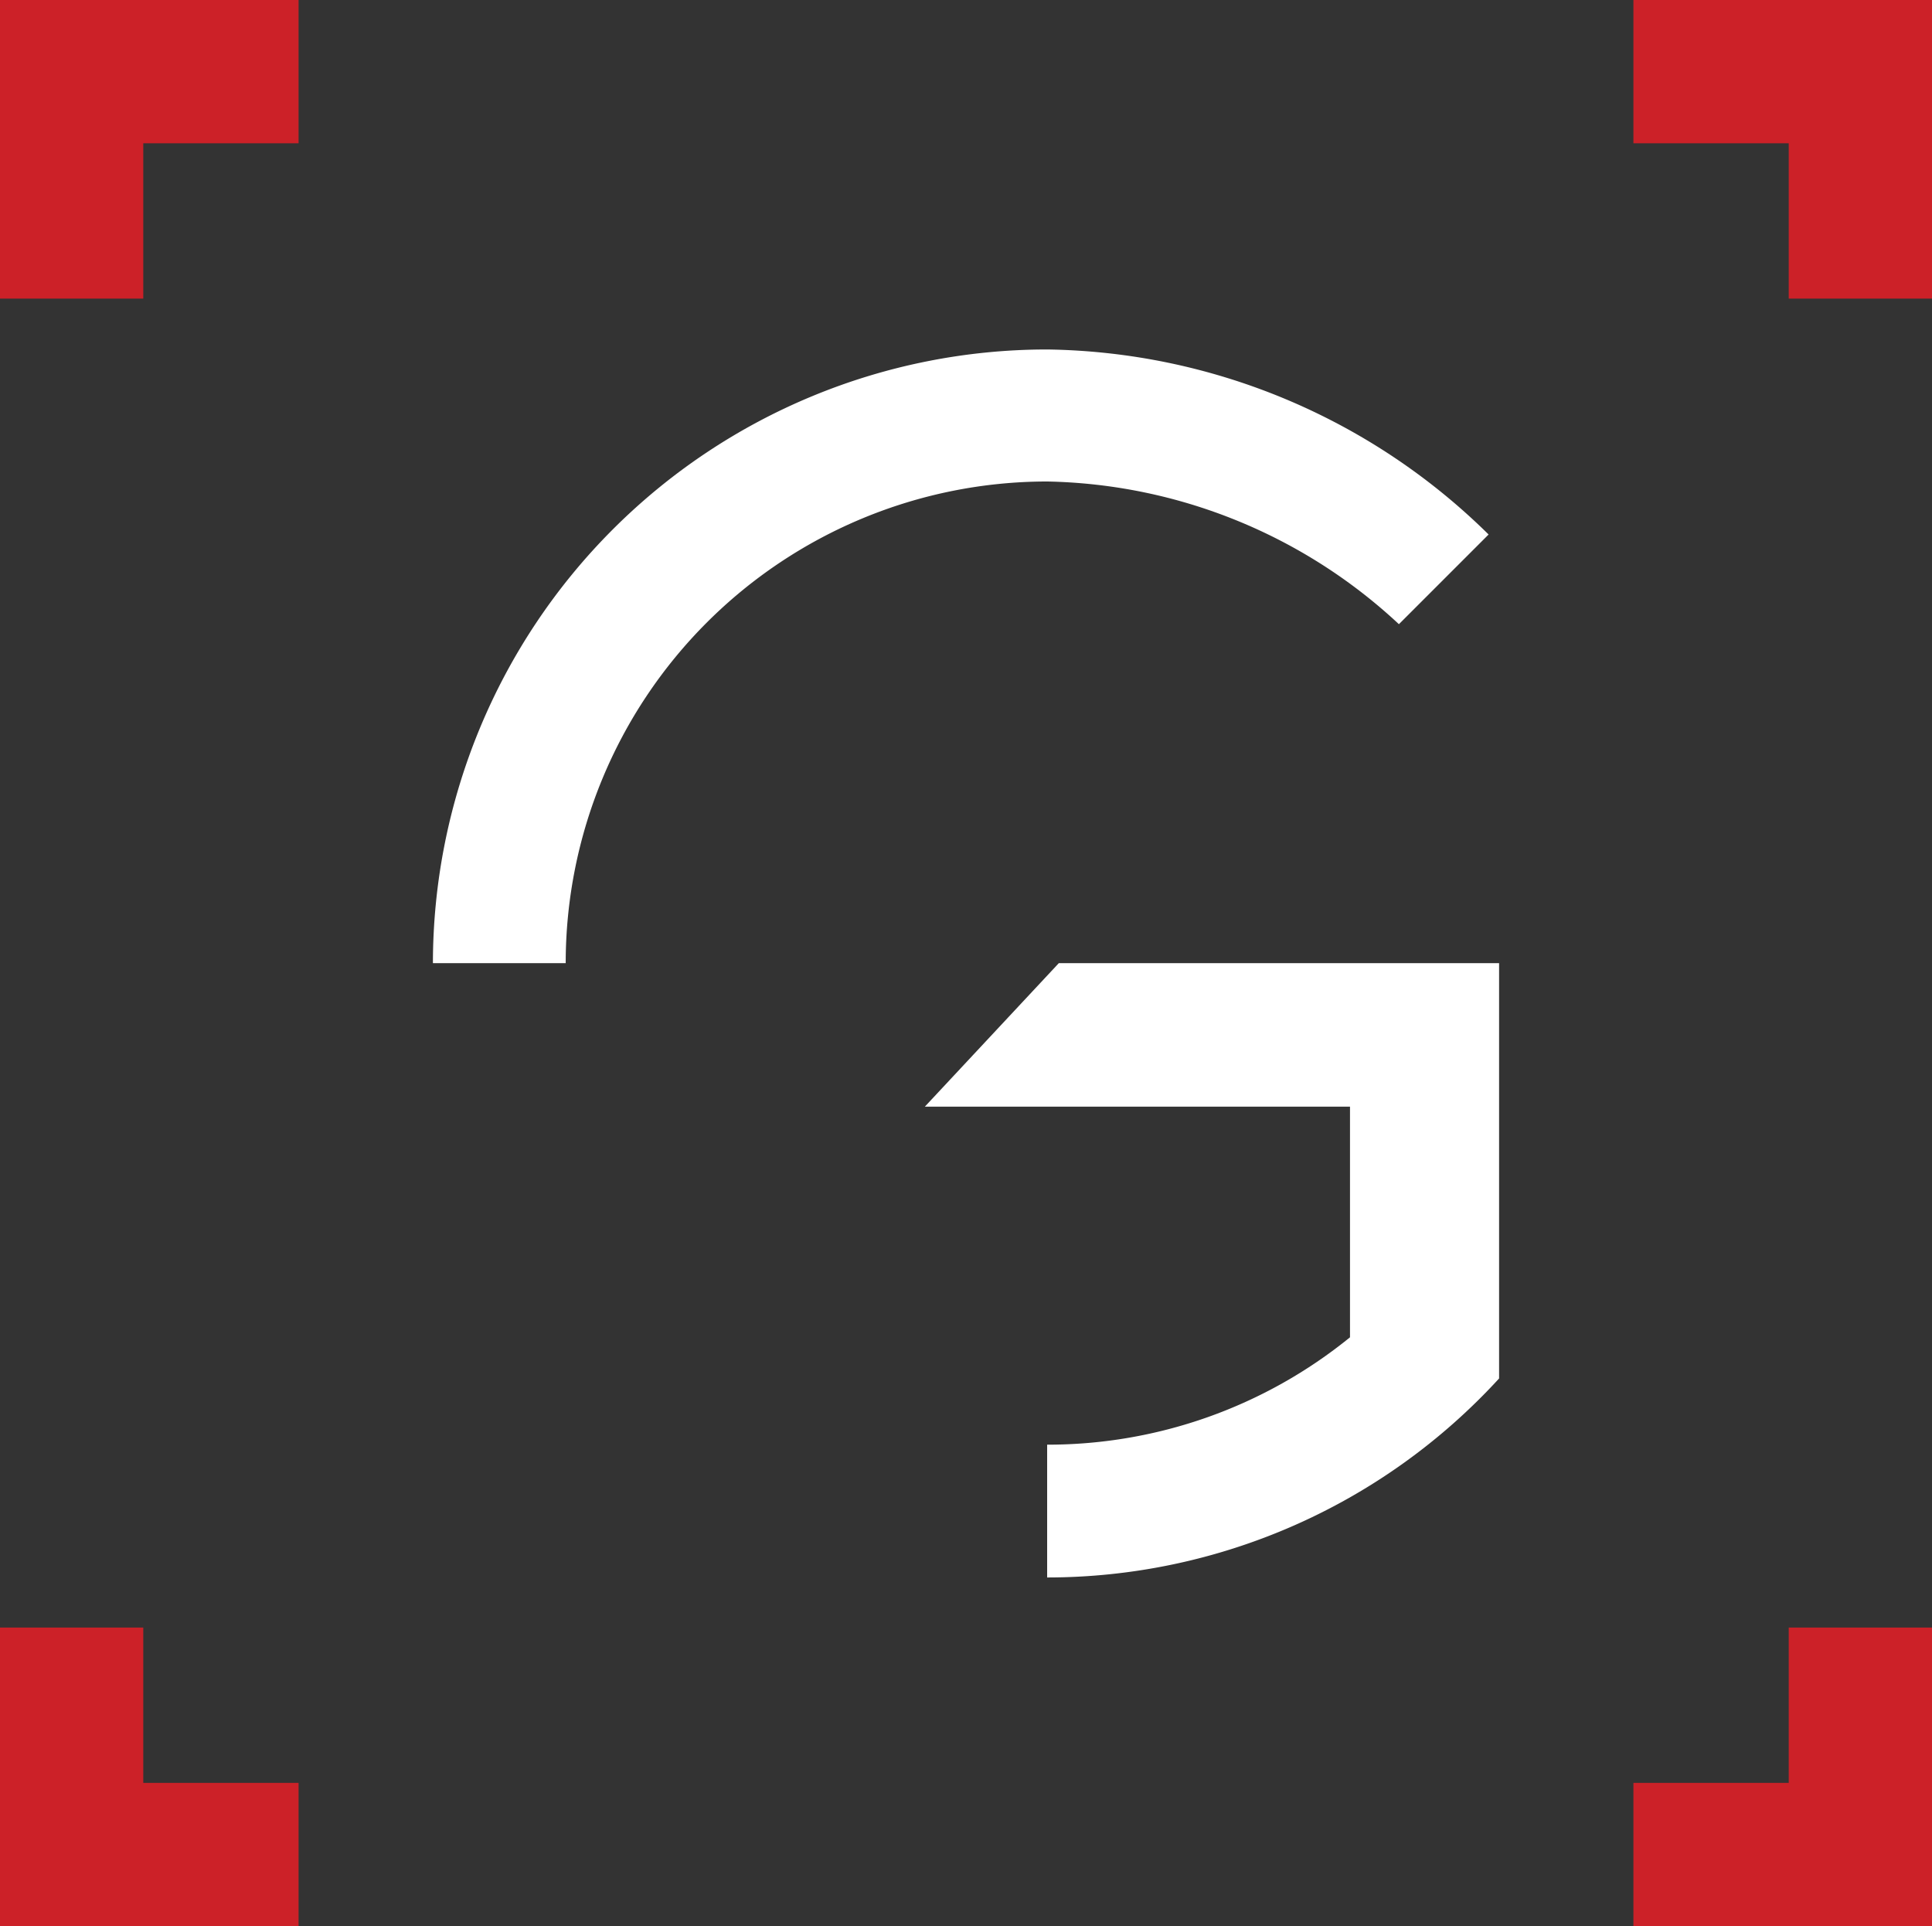
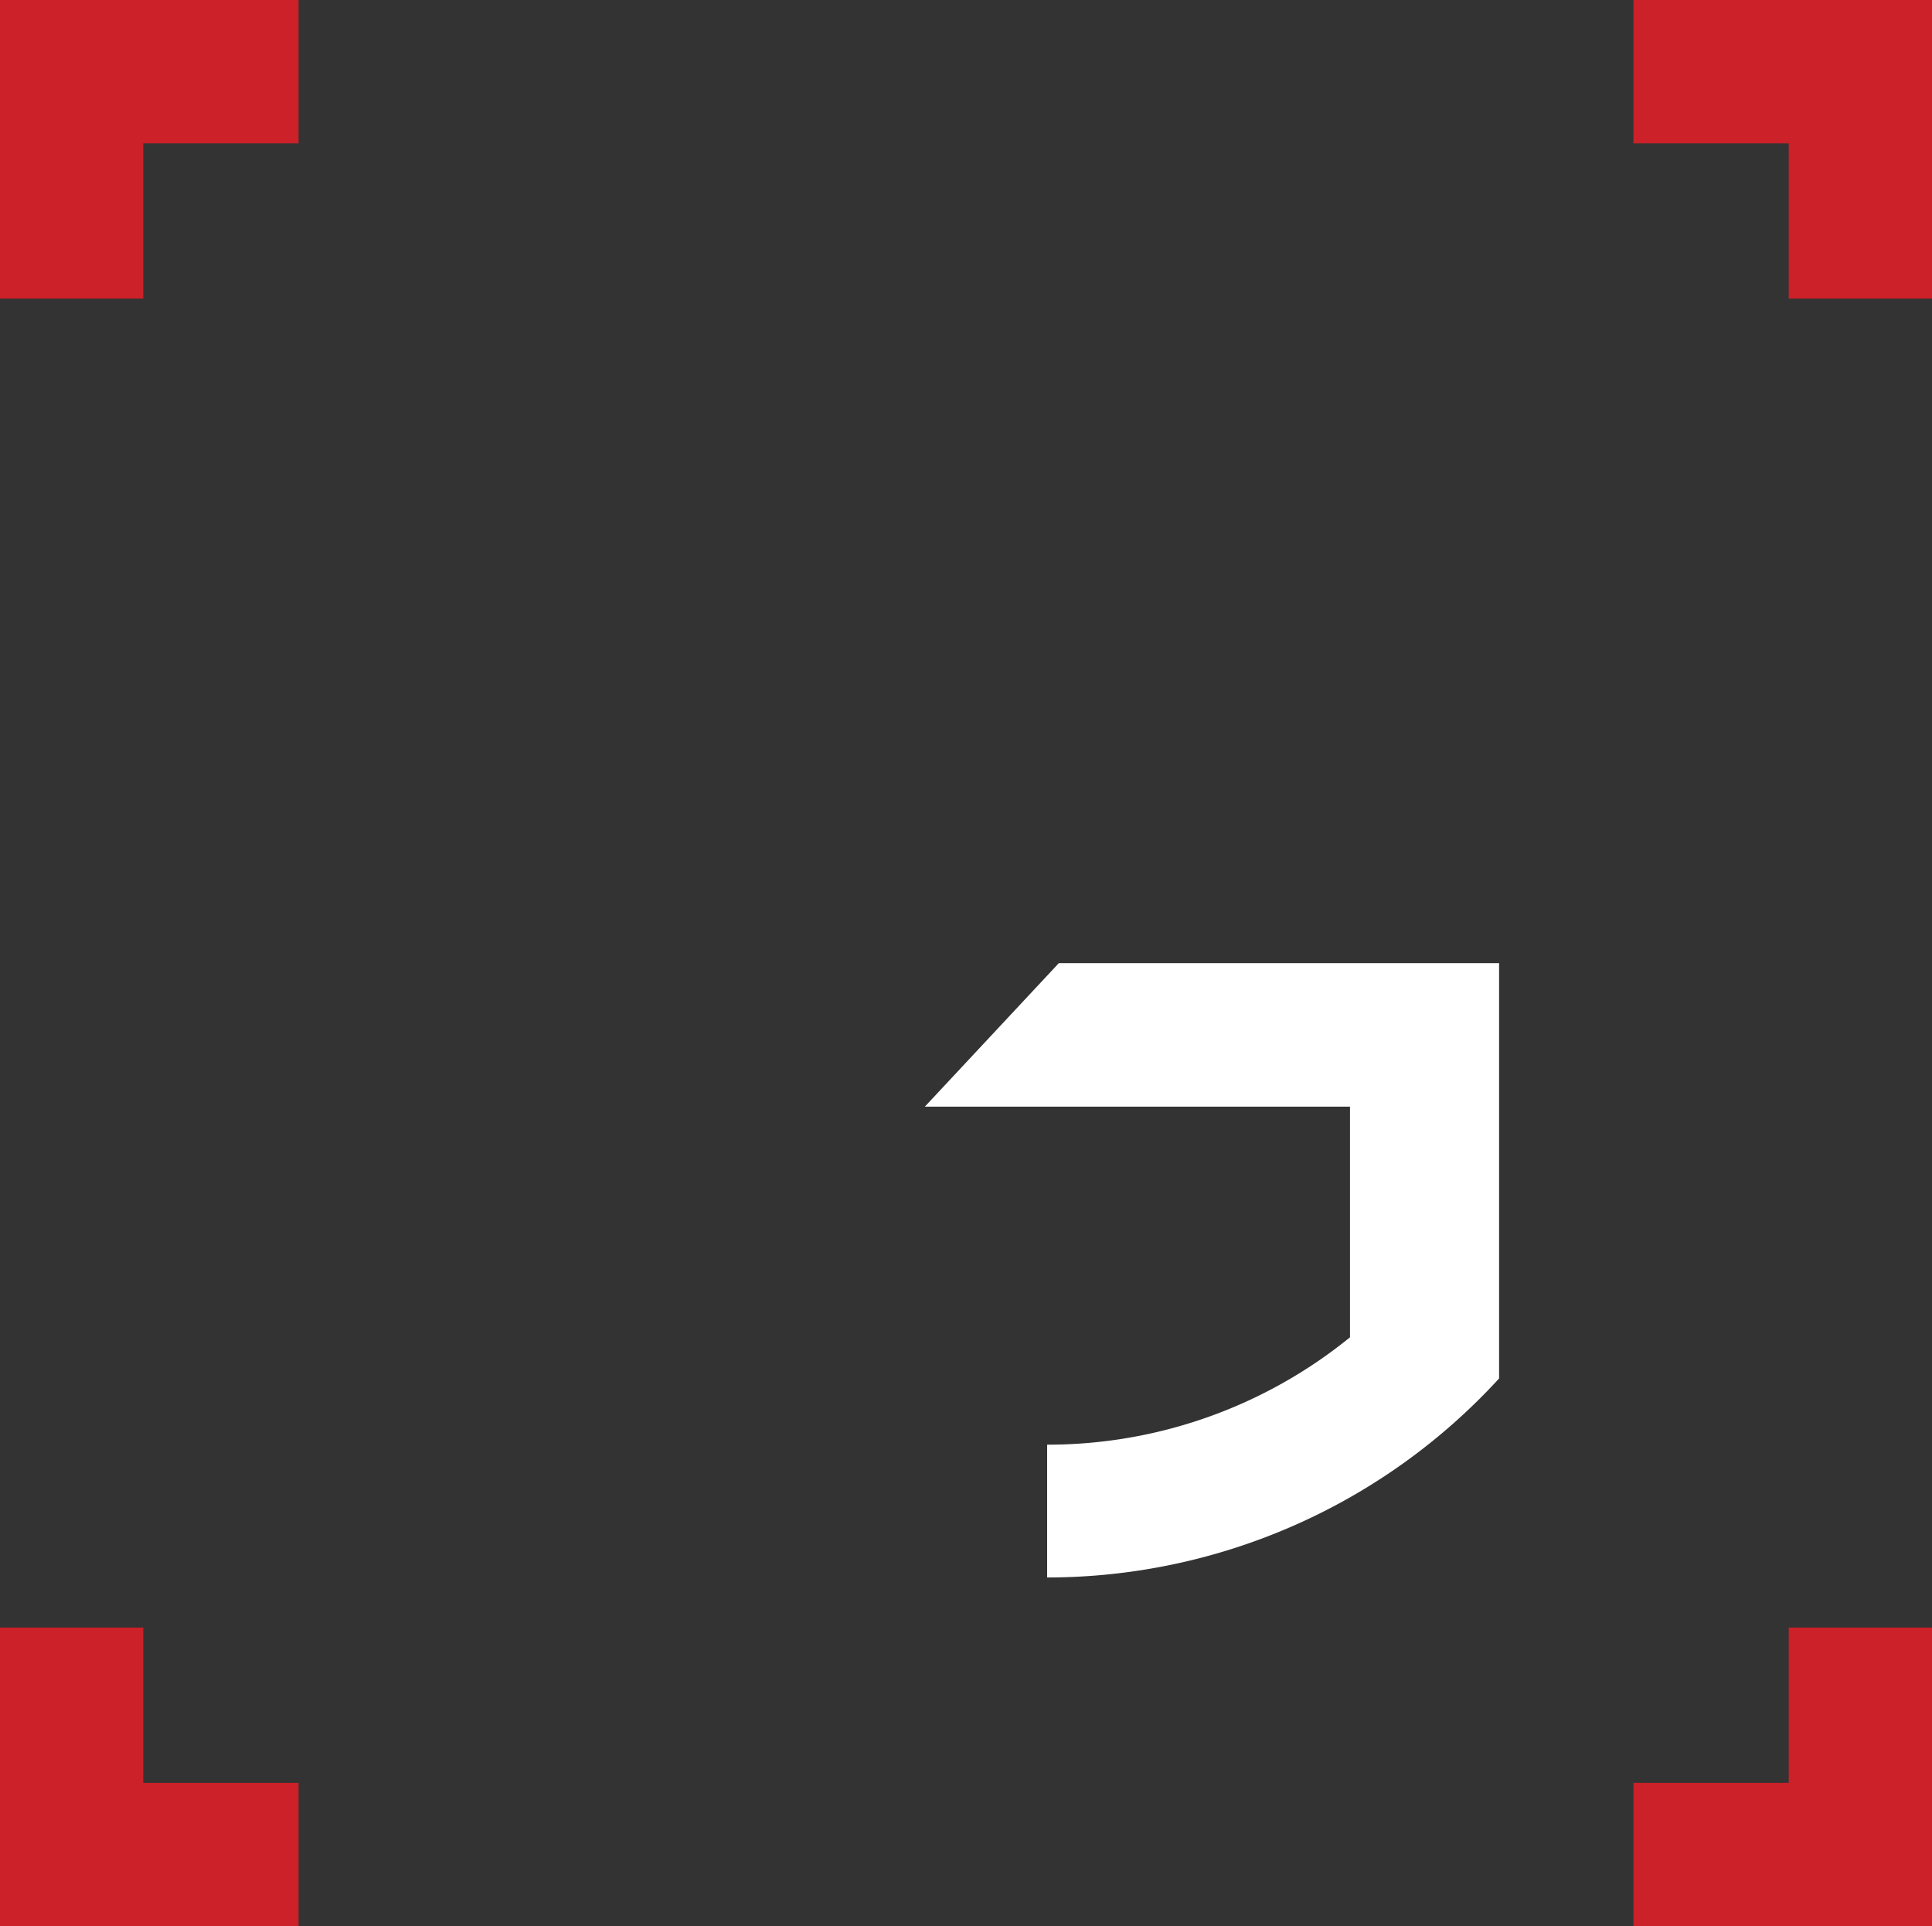
<svg xmlns="http://www.w3.org/2000/svg" viewBox="0 0 99.52 99.21">
  <rect x="0" y="0" width="99.52" height="99.21" fill="#333333" stroke="none" />
  <defs>
    <style>.cls-1{fill:#fff;}.cls-2{fill:#cc2128;}</style>
  </defs>
  <title>Recurso 1</title>
  <g id="Capa_2" data-name="Capa 2">
    <g id="Layer_1" data-name="Layer 1">
-       <path class="cls-1" d="M53.94,24.8a27.32,27.32,0,0,1,18.12,7.35l4.62-4.62A33,33,0,0,0,53.94,18,31.64,31.64,0,0,0,22.3,49.61h6.84A24.81,24.81,0,0,1,53.94,24.8Z" />
      <path class="cls-1" d="M69.54,49.61h-15L47.64,57h21.9V68.88a24.7,24.7,0,0,1-15.6,5.53v6.84A31.58,31.58,0,0,0,77.22,71V49.61Z" />
      <polygon class="cls-2" points="15.38 0 7.38 0 0 0 0 7.38 0 15.38 7.38 15.38 7.38 7.38 15.38 7.38 15.38 0" />
      <polygon class="cls-2" points="0 83.83 0 91.83 0 99.21 7.38 99.21 15.38 99.21 15.38 91.83 7.38 91.83 7.38 83.83 0 83.83" />
      <polygon class="cls-2" points="84.14 99.21 92.14 99.21 99.52 99.21 99.52 91.83 99.52 83.83 92.14 83.83 92.14 91.83 84.14 91.83 84.14 99.21" />
      <polygon class="cls-2" points="99.52 15.38 99.52 7.38 99.52 0 92.14 0 84.14 0 84.14 7.38 92.14 7.38 92.14 15.38 99.52 15.38" />
    </g>
  </g>
</svg>